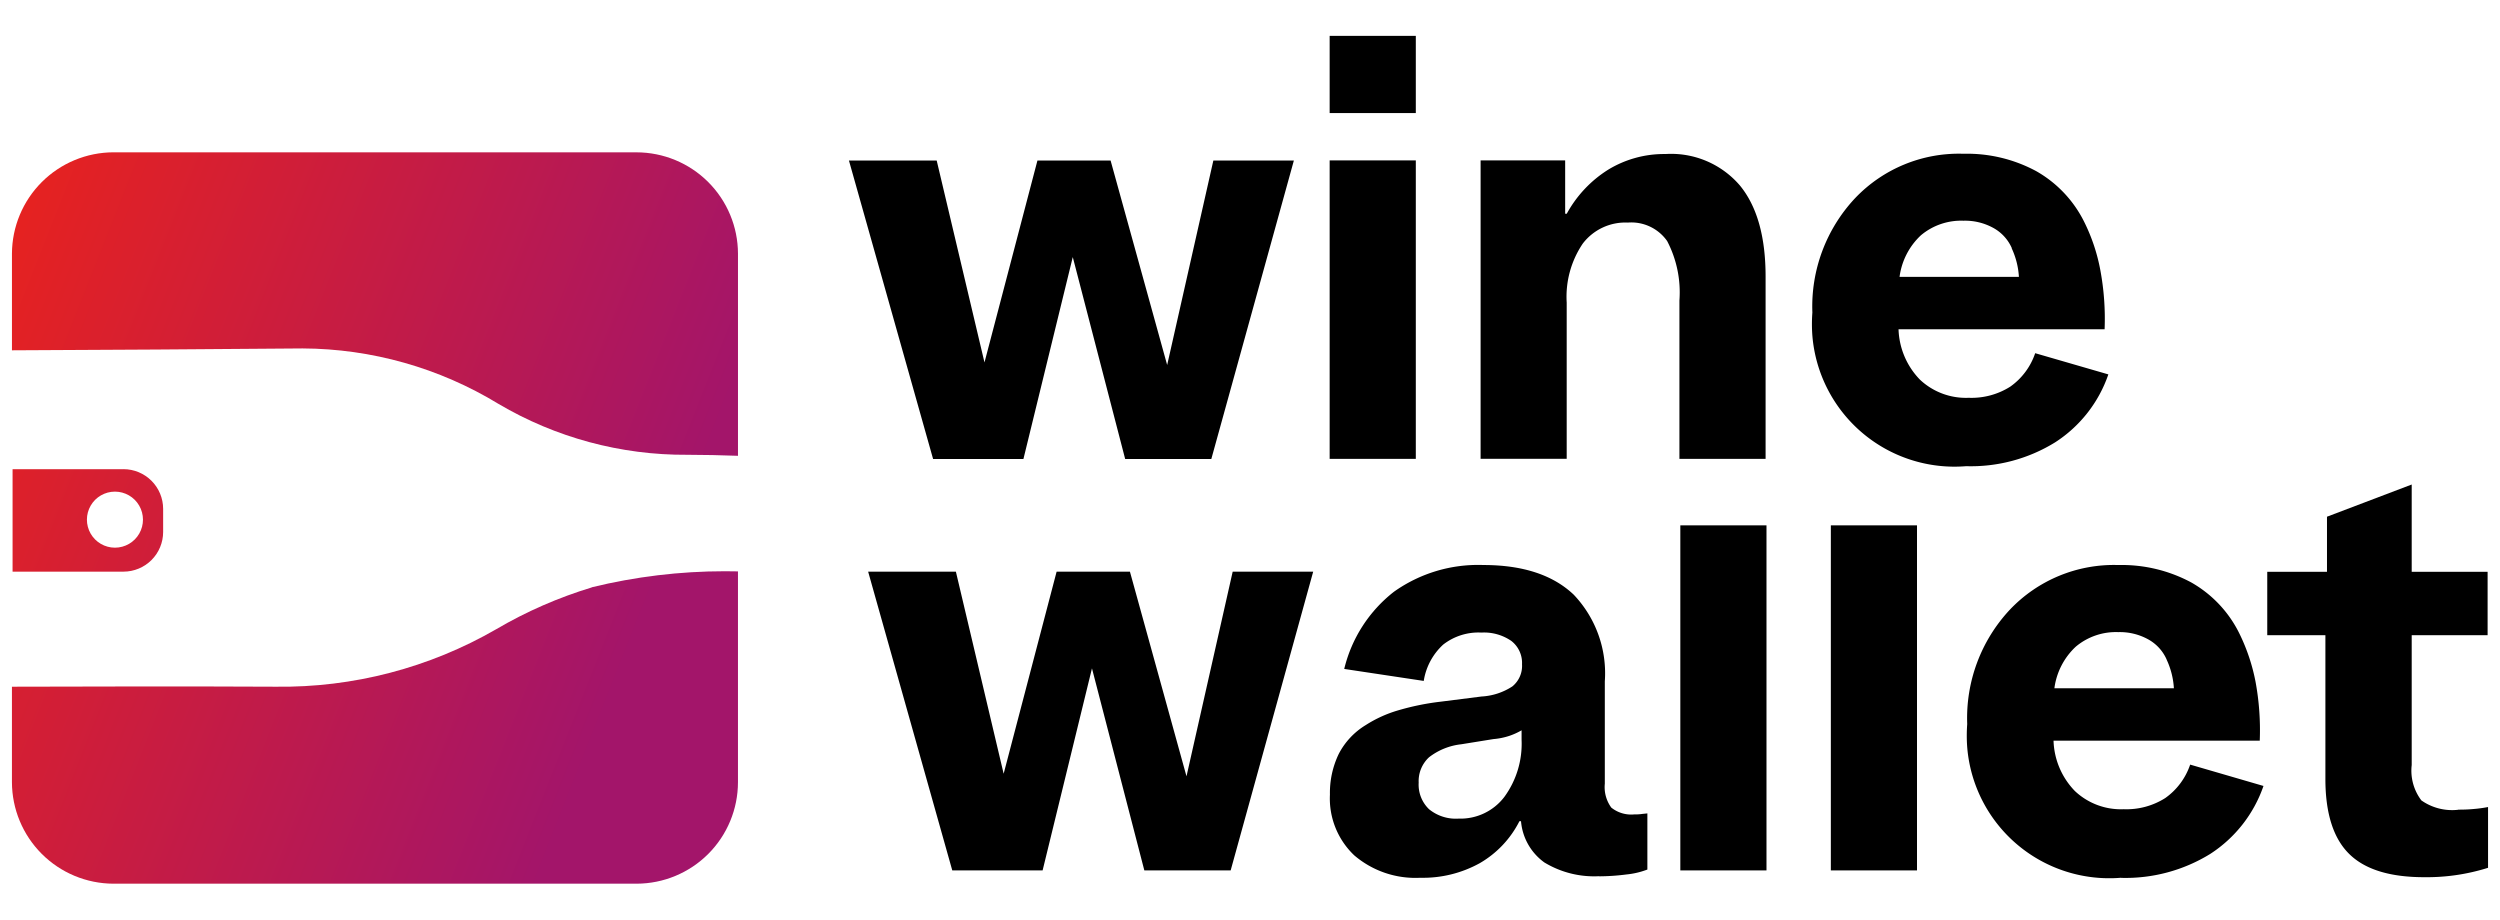
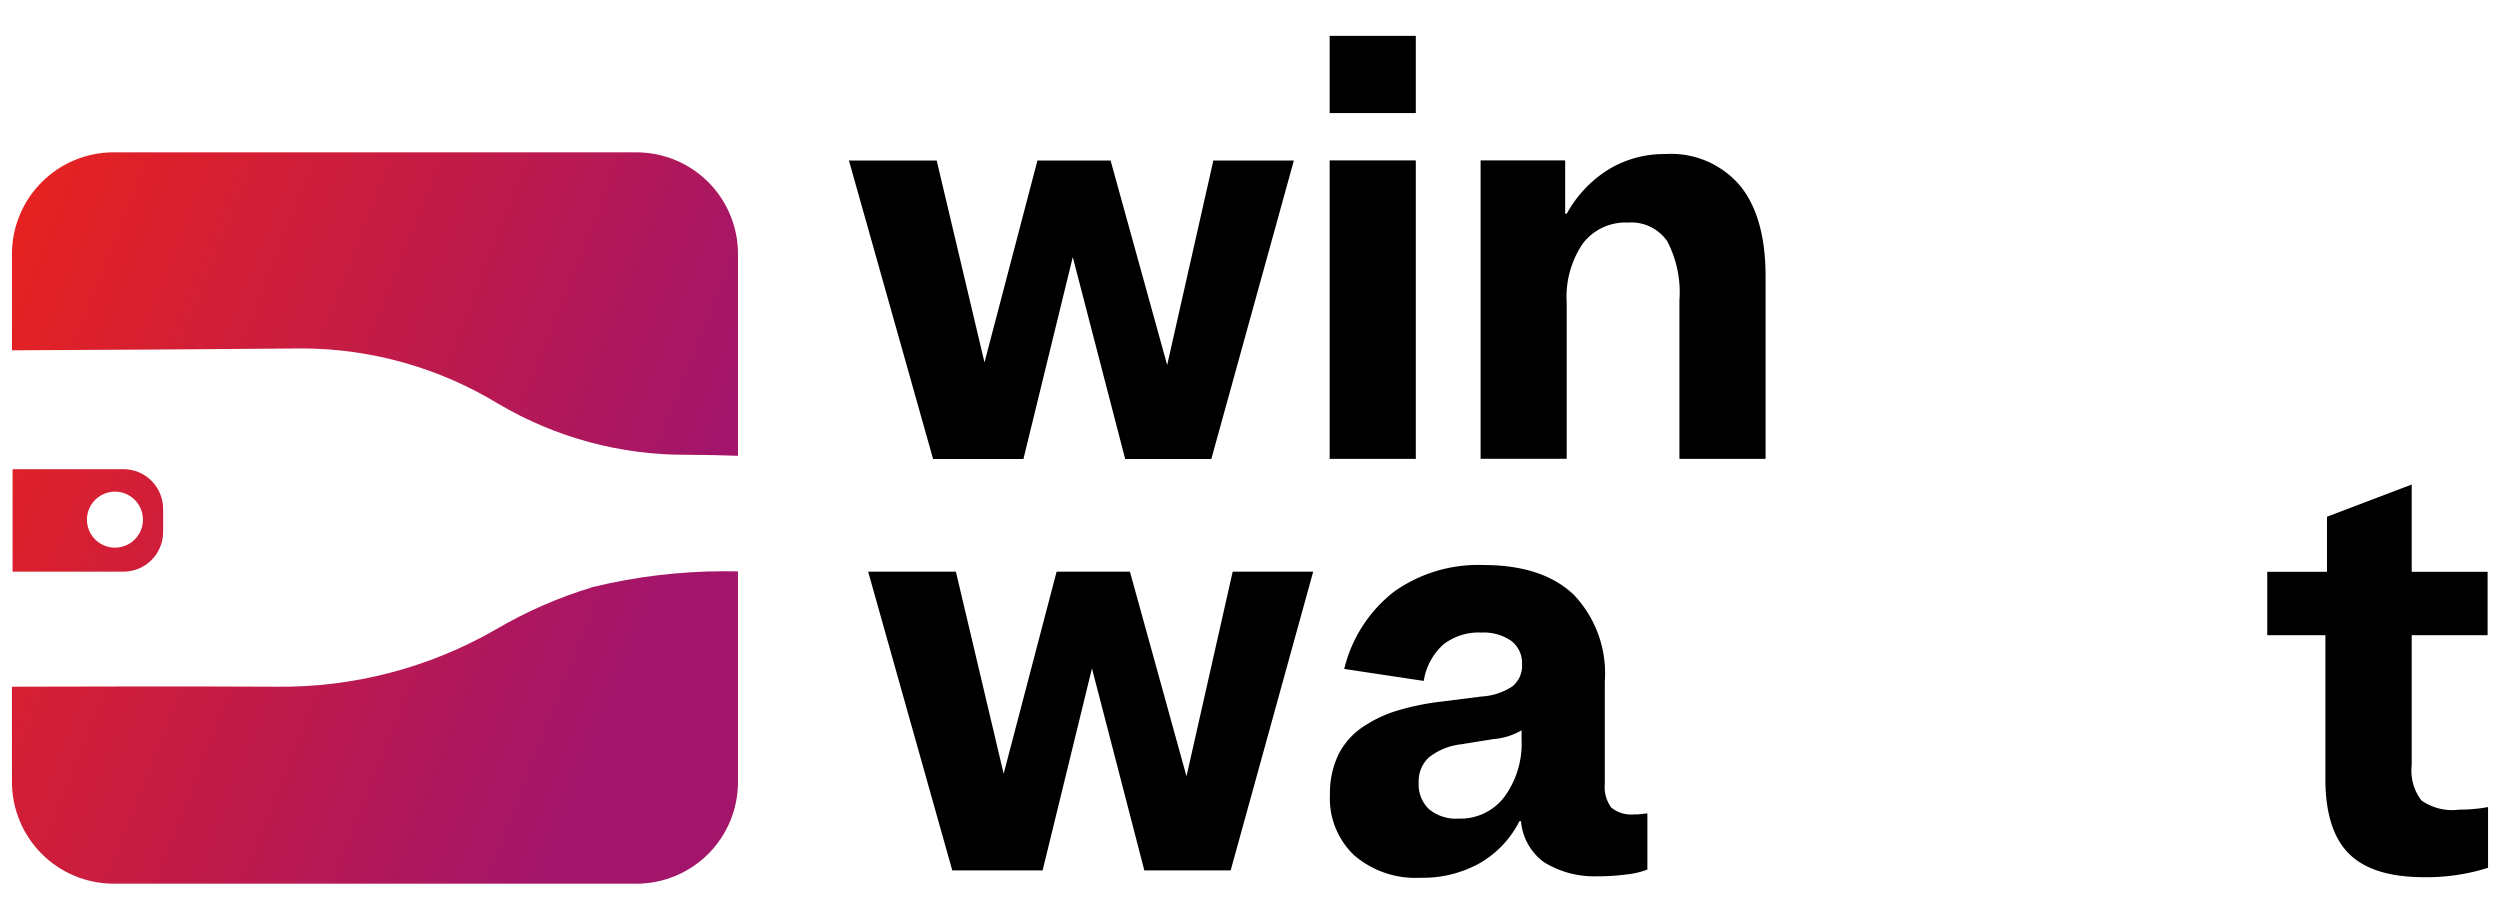
<svg xmlns="http://www.w3.org/2000/svg" width="837" height="308" viewBox="0 0 837 308">
  <defs>
    <clipPath id="clip-path">
      <path id="Path_9" data-name="Path 9" d="M210.657,665.192H173.51v34.293h37.147a13.282,13.282,0,0,0,13.261-13.261v-7.793a13.3,13.3,0,0,0-13.261-13.261m-2.9,26.29a9.383,9.383,0,1,1,.051,0h-.058m159.674,13.254v.051a147.974,147.974,0,0,0-31.939,13.964,143.886,143.886,0,0,1-73.873,19.279c-30.049-.145-58.266-.094-88.315,0V769.99a34.081,34.081,0,0,0,33.967,33.967H382.455a34,34,0,0,0,33.916-33.967V699.4c-1.463-.036-2.933-.051-4.4-.051a187.522,187.522,0,0,0-44.541,5.367M207.267,559.09A34.066,34.066,0,0,0,173.3,593.006V625.38c33.047-.145,64.255-.34,97.3-.63a127.107,127.107,0,0,1,65.566,18.555,122.827,122.827,0,0,0,63.248,17.056c5.656,0,11.305.145,16.962.34V593.014A34,34,0,0,0,382.411,559.1H207.274Z" transform="translate(-173.3 -559.09)" fill="none" />
    </clipPath>
    <linearGradient id="linear-gradient" x1="0.074" y1="0.03" x2="0.977" y2="0.387" gradientUnits="objectBoundingBox">
      <stop offset="0.08" stop-color="#e52221" />
      <stop offset="0.92" stop-color="#a3156a" />
    </linearGradient>
    <clipPath id="clip-Web_1920_1">
      <rect width="837" height="308" />
    </clipPath>
  </defs>
  <g id="Web_1920_1" data-name="Web 1920 – 1" clip-path="url(#clip-Web_1920_1)">
    <rect width="837" height="308" fill="rgba(255,255,255,0)" />
    <g id="Logo_Final_202411-02" transform="translate(-169.3 -493.25)">
      <path id="Path_1" data-name="Path 1" d="M690.469,852.968h-28.9l-17.534-67.645L627.51,852.968H597.266L569.1,752.95h29.375l15.991,67.645L632.2,752.95h24.545l18.939,68.514,15.463-68.514H718.1Z" transform="translate(-109.144 -68.304)" />
      <path id="Path_2" data-name="Path 2" d="M872.813,854.043a32.154,32.154,0,0,1-18.454-4.592,18.955,18.955,0,0,1-7.829-13.819H846a33.843,33.843,0,0,1-13.29,14.058,39.24,39.24,0,0,1-19.909,4.881,31.483,31.483,0,0,1-22.082-7.489,26.225,26.225,0,0,1-8.162-20.344,30.015,30.015,0,0,1,2.948-13.623,24.442,24.442,0,0,1,9.039-9.661,41.853,41.853,0,0,1,10.675-4.881,85.345,85.345,0,0,1,14.347-2.948l13.724-1.738a20.9,20.9,0,0,0,10.342-3.382,8.852,8.852,0,0,0,3.237-7.395,9.306,9.306,0,0,0-3.578-7.829,16.086,16.086,0,0,0-10-2.8,19.209,19.209,0,0,0-12.8,4.012,20.882,20.882,0,0,0-6.525,12.175l-26.623-4.012A46.622,46.622,0,0,1,804.009,758.8a48.574,48.574,0,0,1,29.9-8.937q19.783,0,30.244,9.908a38.164,38.164,0,0,1,10.436,29.035v34.257a11.611,11.611,0,0,0,2.173,8.017,10.652,10.652,0,0,0,7.728,2.274,15.366,15.366,0,0,0,2.173-.094c.63-.094,1.354-.145,2.173-.239v18.794a26.777,26.777,0,0,1-6.96,1.644,73.844,73.844,0,0,1-9.227.63m-60.38-31.36a11.4,11.4,0,0,0,3.476,8.894,14.188,14.188,0,0,0,9.908,3.143,18.453,18.453,0,0,0,15.318-7.293,30.168,30.168,0,0,0,5.75-19.135V805.2a22.644,22.644,0,0,1-4.012,1.832,22.951,22.951,0,0,1-5.41,1.108l-10.777,1.738a21.435,21.435,0,0,0-10.777,4.346,10.887,10.887,0,0,0-3.476,8.5" transform="translate(-167.996 -67.445)" />
-       <rect id="Rectangle_1" data-name="Rectangle 1" width="28.847" height="115.524" transform="translate(731.874 669.139)" />
-       <rect id="Rectangle_2" data-name="Rectangle 2" width="28.847" height="115.524" transform="translate(782.267 669.139)" />
-       <path id="Path_3" data-name="Path 3" d="M1128.572,854.575a47.715,47.715,0,0,1-51.458-43.679,51.638,51.638,0,0,1,0-7.778,53.126,53.126,0,0,1,14.253-38.269,47.983,47.983,0,0,1,36.335-14.977,49.148,49.148,0,0,1,24.45,5.845,39.851,39.851,0,0,1,16.093,17.107,63.847,63.847,0,0,1,5.41,16.187,88.849,88.849,0,0,1,1.4,19.663h-69.042a25.341,25.341,0,0,0,7.148,16.86,22.457,22.457,0,0,0,16.332,6.091A24.266,24.266,0,0,0,1143.4,827.9a22.52,22.52,0,0,0,8.358-11.211l24.545,7.148a44.265,44.265,0,0,1-17.831,22.756,54.023,54.023,0,0,1-29.81,8.017m15.224-73.091a14.24,14.24,0,0,0-6.185-6.765,19.593,19.593,0,0,0-10-2.419,20.881,20.881,0,0,0-14.253,4.881,23.142,23.142,0,0,0-7.148,13.913h40.007a26.218,26.218,0,0,0-2.419-9.567" transform="translate(-249.19 -67.449)" />
      <path id="Path_4" data-name="Path 4" d="M1279.741,821.514c1.738,0,3.433-.051,5.026-.2a44.561,44.561,0,0,0,5.026-.674v20.344a68.256,68.256,0,0,1-21.409,3.143q-17.252,0-25.124-7.829c-5.265-5.215-7.923-13.58-7.923-25.03V763.1H1215.87V741.891h20V723.437l28.362-10.777v29.231h25.414V763.1h-25.414v43.484a16.487,16.487,0,0,0,3.237,11.834,17.9,17.9,0,0,0,12.276,3.143" transform="translate(-287.494 -57.194)" />
      <path id="Path_5" data-name="Path 5" d="M681.546,662.807H652.7l-17.541-67.594-16.52,67.594H588.393L560.22,562.89H589.6l16,67.594,17.729-67.594h24.494l18.939,68.463,15.463-68.463h26.956Z" transform="translate(-106.695 -15.894)" />
      <path id="Path_6" data-name="Path 6" d="M811.287,531.1H782.44V505.25h28.847ZM782.44,546.952h28.847v99.917H782.44Z" transform="translate(-167.973)" />
      <path id="Path_7" data-name="Path 7" d="M852.212,661.958V561.99h28.311v17.874h.529a40.067,40.067,0,0,1,13.913-14.782,35.957,35.957,0,0,1,19.135-5.215A30.307,30.307,0,0,1,939.027,570.4c5.75,7,8.6,17.2,8.6,30.491v61.025H918.777v-53A37.118,37.118,0,0,0,914.671,589a14.649,14.649,0,0,0-13.145-6.185,17.939,17.939,0,0,0-15.122,7.054,31.784,31.784,0,0,0-5.367,19.714v52.327H852.19v.051Z" transform="translate(-187.207 -15.046)" />
-       <path id="Path_8" data-name="Path 8" d="M1056.992,664.353a47.74,47.74,0,0,1-51.458-43.679,51.67,51.67,0,0,1,0-7.778,53.008,53.008,0,0,1,14.253-38.218,47.938,47.938,0,0,1,36.335-14.927,48.83,48.83,0,0,1,24.4,5.845,39.852,39.852,0,0,1,16.093,17.107,61.187,61.187,0,0,1,5.359,16.187,88.626,88.626,0,0,1,1.4,19.613h-68.992a25.341,25.341,0,0,0,7.148,16.86,22.458,22.458,0,0,0,16.332,6.091,24.266,24.266,0,0,0,13.913-3.723,22.518,22.518,0,0,0,8.358-11.211l24.494,7.1a44.046,44.046,0,0,1-17.831,22.756,53.627,53.627,0,0,1-29.81,7.974m15.325-73a14.241,14.241,0,0,0-6.185-6.764,19.591,19.591,0,0,0-10-2.419,20.955,20.955,0,0,0-14.253,4.881,23.142,23.142,0,0,0-7.148,13.913h39.957a26.215,26.215,0,0,0-2.419-9.567" transform="translate(-229.452 -15.022)" />
      <g id="Group_1" data-name="Group 1" transform="translate(173.3 544.243)" clip-path="url(#clip-path)">
        <rect id="Rectangle_3" data-name="Rectangle 3" width="294.819" height="296.999" rx="12" transform="translate(-26.58 -25.262)" fill="url(#linear-gradient)" />
      </g>
    </g>
  </g>
</svg>